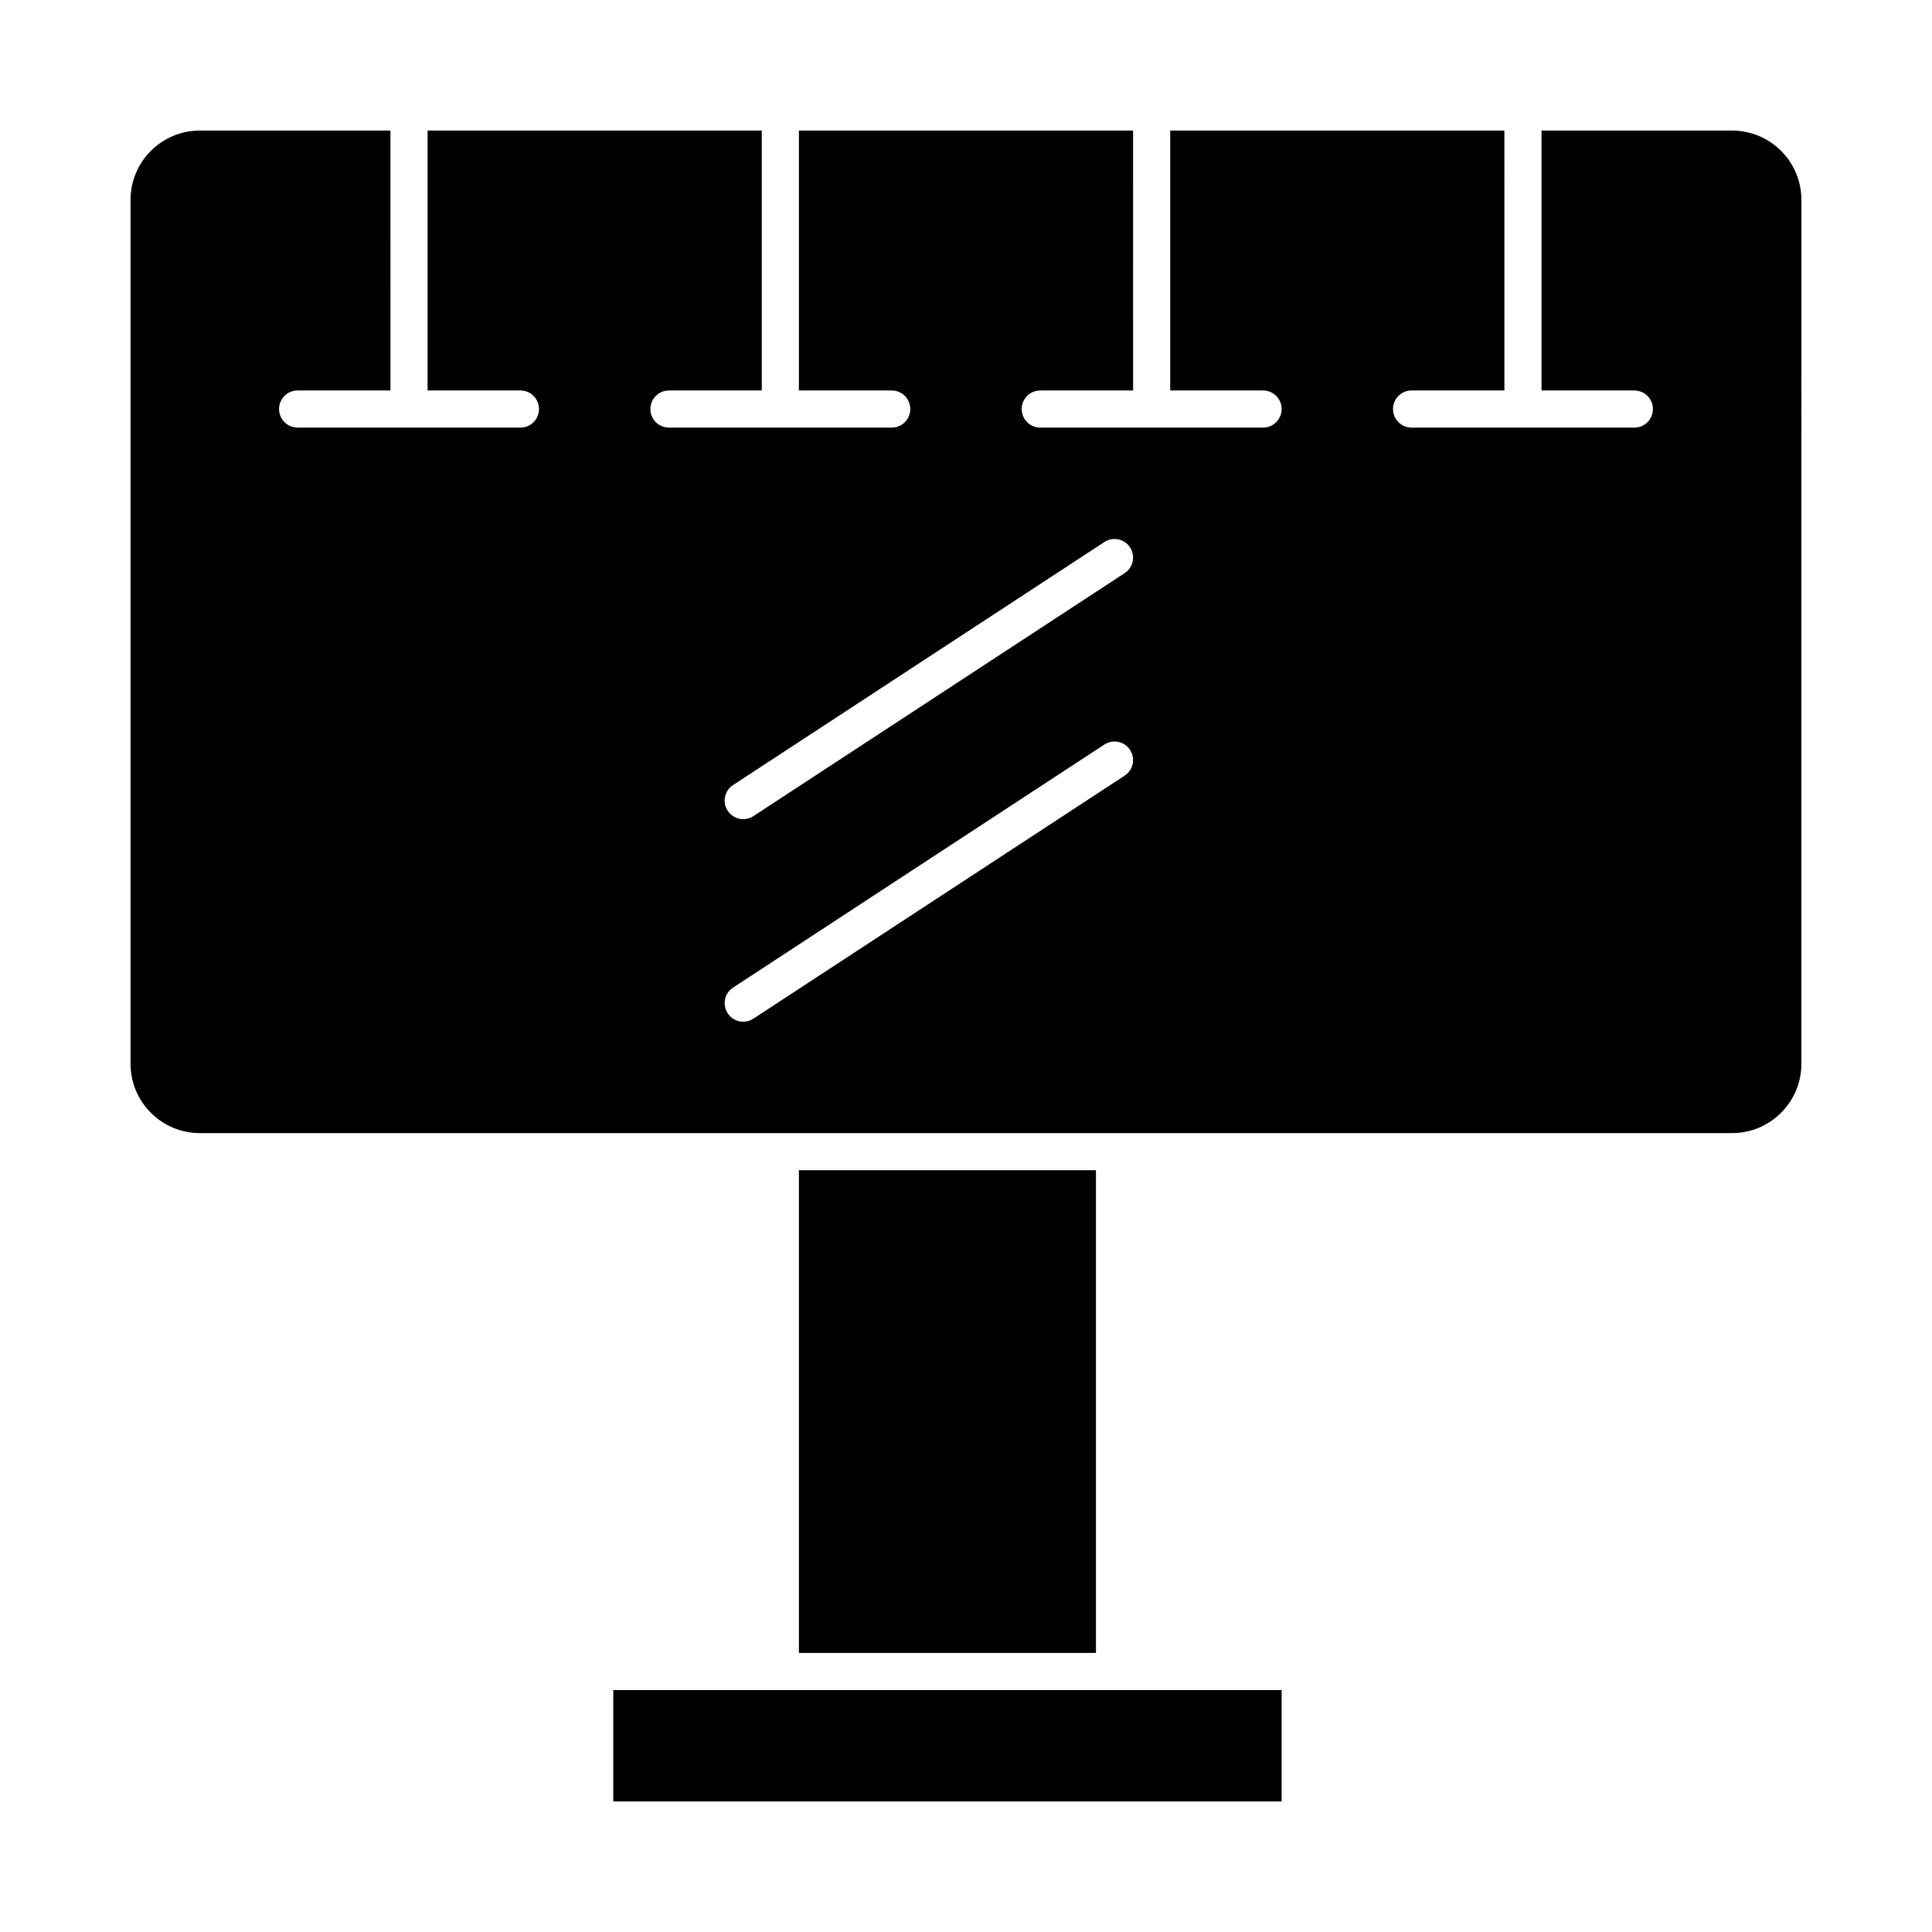
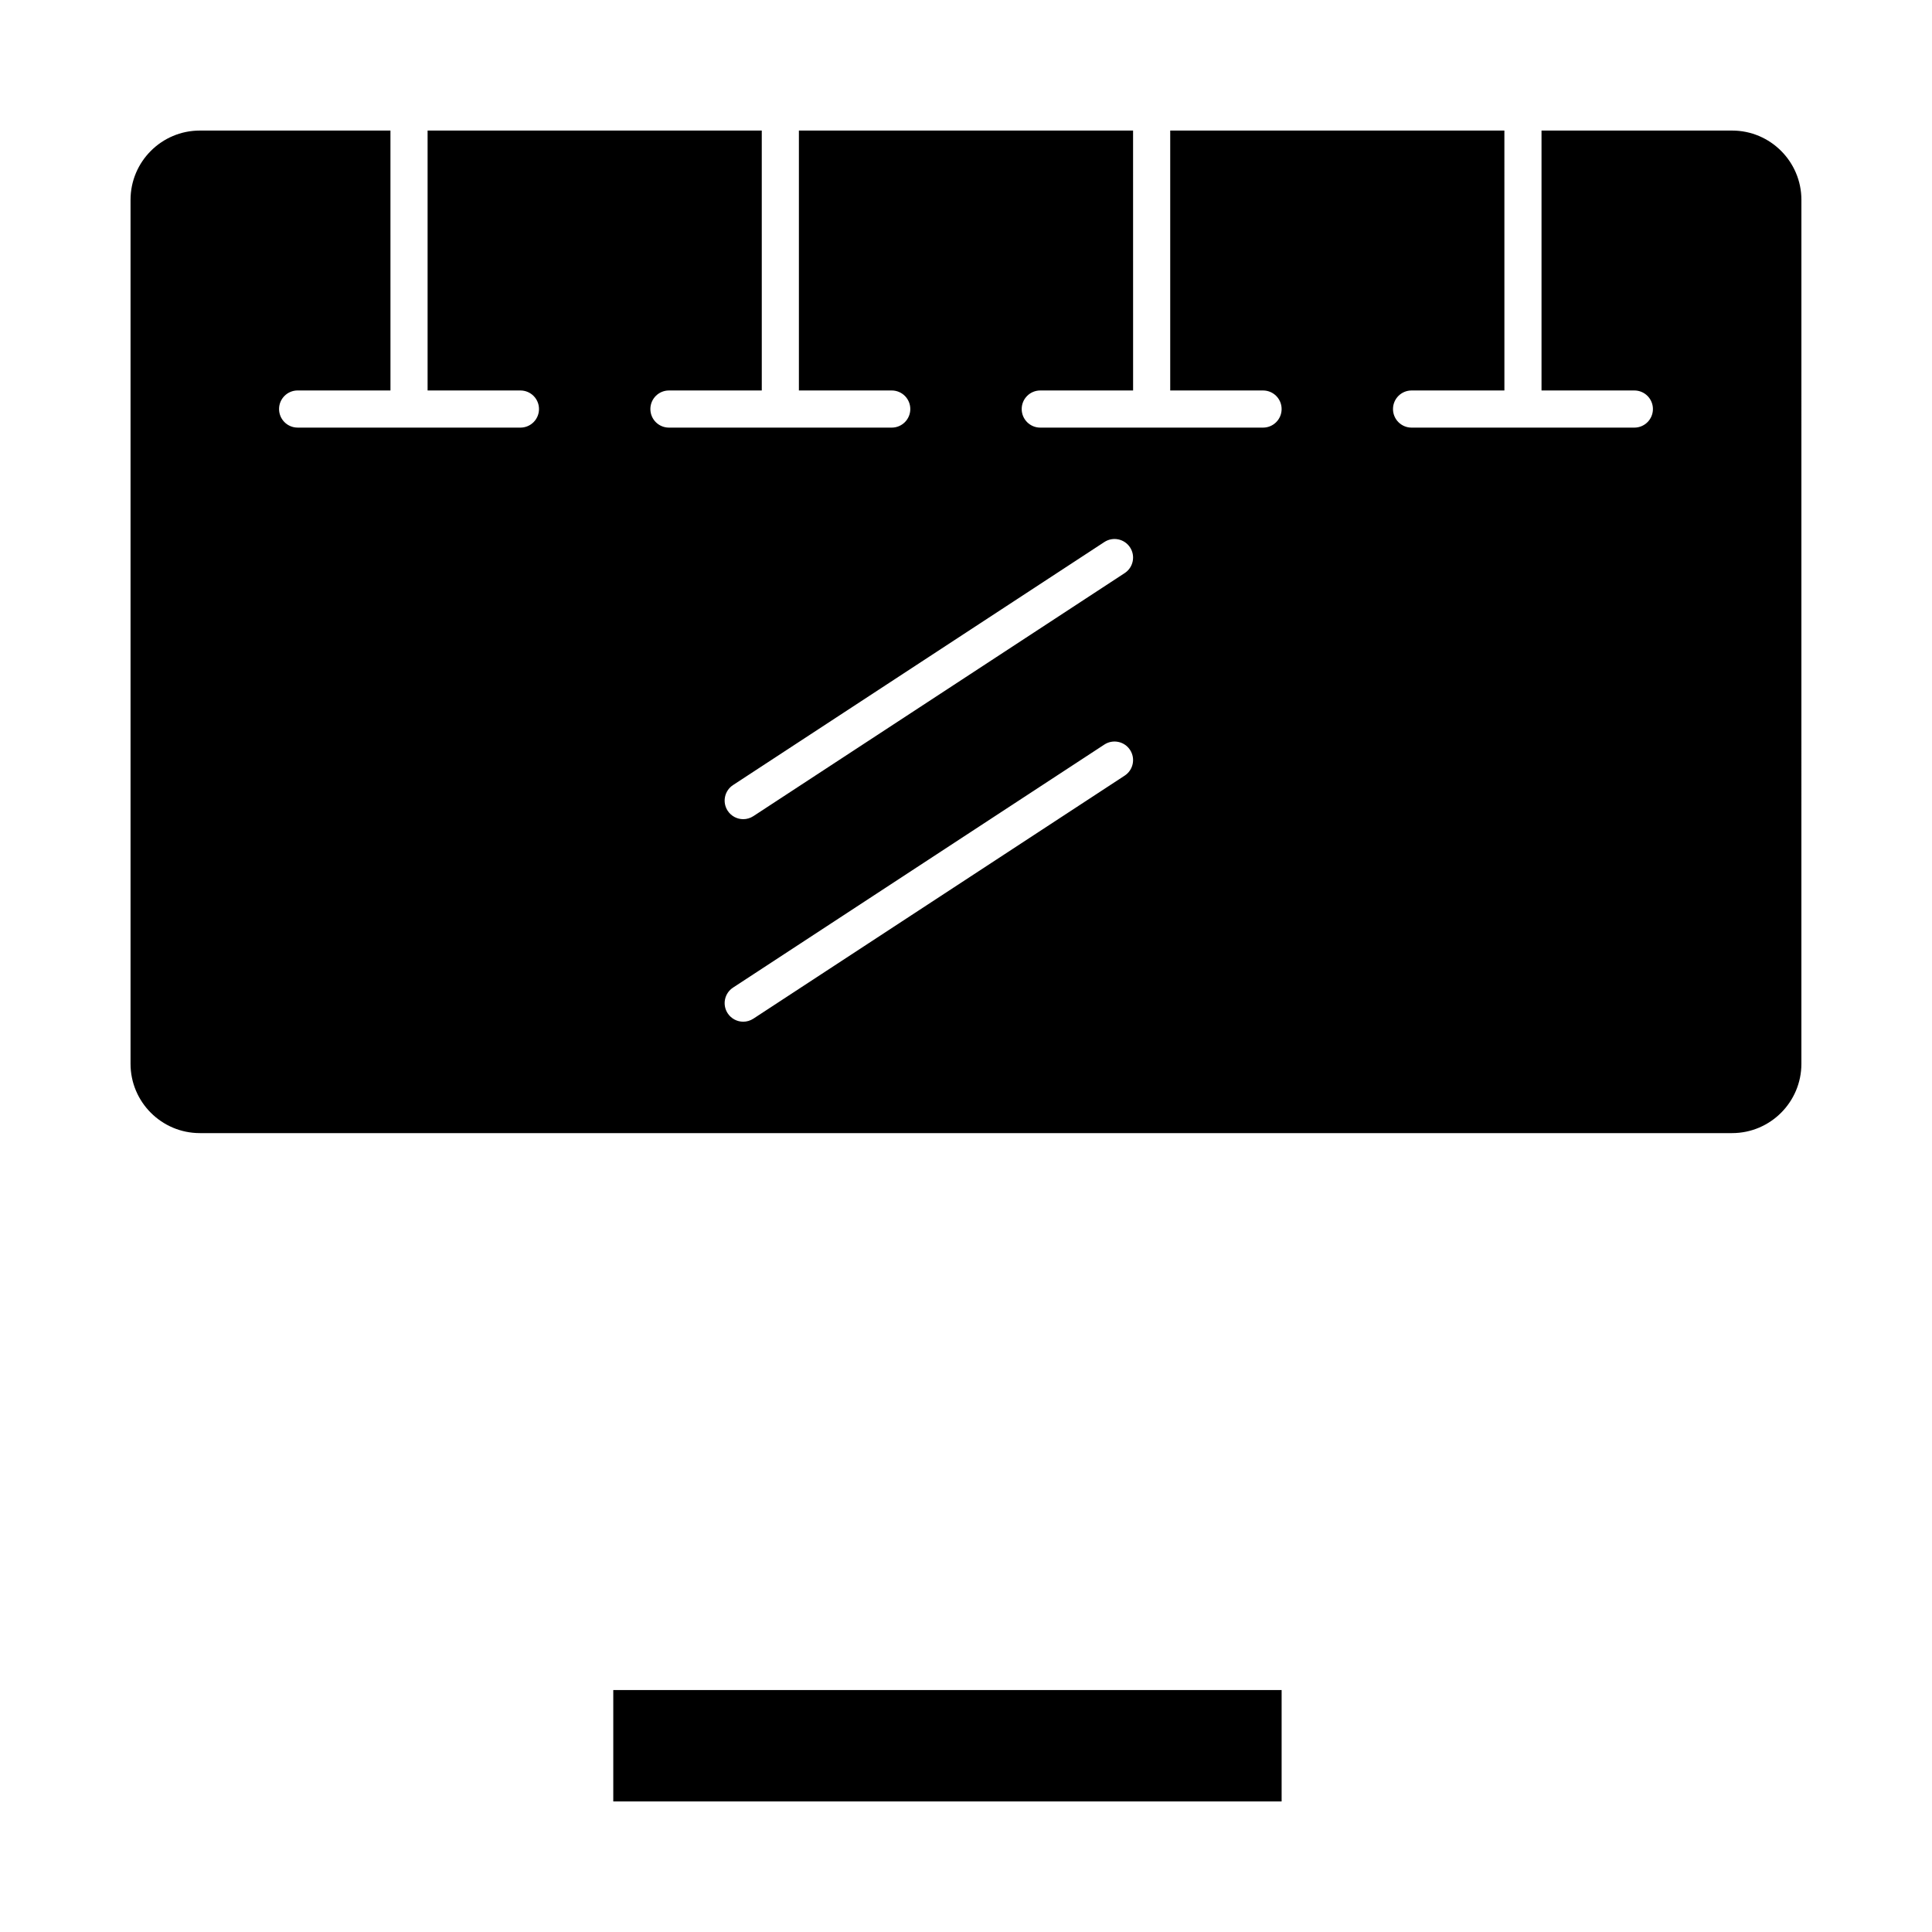
<svg xmlns="http://www.w3.org/2000/svg" fill="#000000" width="800px" height="800px" version="1.1" viewBox="144 144 512 512">
  <g>
    <path d="m350.8 591.88h-44.277v29.52h177.12v-29.52z" />
    <path d="m603.03 178.6h-50.512v68.879h24.602c2.719 0 4.922 2.203 4.922 4.922s-2.203 4.922-4.922 4.922h-59.039c-2.719 0-4.922-2.203-4.922-4.922s2.203-4.922 4.922-4.922h24.602l-0.004-68.879h-88.559v68.879h24.602c2.719 0 4.922 2.203 4.922 4.922s-2.203 4.922-4.922 4.922h-59.039c-2.719 0-4.922-2.203-4.922-4.922s2.203-4.922 4.922-4.922h24.602l-0.008-68.879h-88.559v68.879h24.602c2.719 0 4.922 2.203 4.922 4.922s-2.203 4.922-4.922 4.922h-59.039c-2.719 0-4.922-2.203-4.922-4.922s2.203-4.922 4.922-4.922h24.602l-0.004-68.879h-88.559v68.879h24.602c2.719 0 4.922 2.203 4.922 4.922s-2.203 4.922-4.922 4.922l-59.043-0.004c-2.719 0-4.922-2.203-4.922-4.922s2.203-4.922 4.922-4.922h24.602l-0.004-68.875h-50.512c-10.129 0-18.367 8.238-18.367 18.367v228.95c0 10.129 8.238 18.367 18.367 18.367h406.06c10.129 0 18.367-8.238 18.367-18.367l0.004-228.95c0-10.129-8.238-18.367-18.367-18.367zm-160.98 170.95-98.398 64.406c-0.832 0.543-1.766 0.805-2.688 0.805-1.605 0-3.176-0.785-4.121-2.227-1.488-2.273-0.852-5.324 1.422-6.812l98.398-64.406c2.277-1.488 5.324-0.852 6.812 1.422 1.484 2.277 0.848 5.324-1.426 6.812zm0-53.672-98.398 64.406c-0.832 0.543-1.766 0.805-2.688 0.805-1.605 0-3.176-0.785-4.121-2.227-1.488-2.273-0.852-5.324 1.422-6.812l98.398-64.406c2.277-1.488 5.324-0.852 6.812 1.422 1.484 2.273 0.848 5.324-1.426 6.812z" />
-     <path d="m355.72 454.12h78.719v127.92h-78.719z" />
  </g>
</svg>